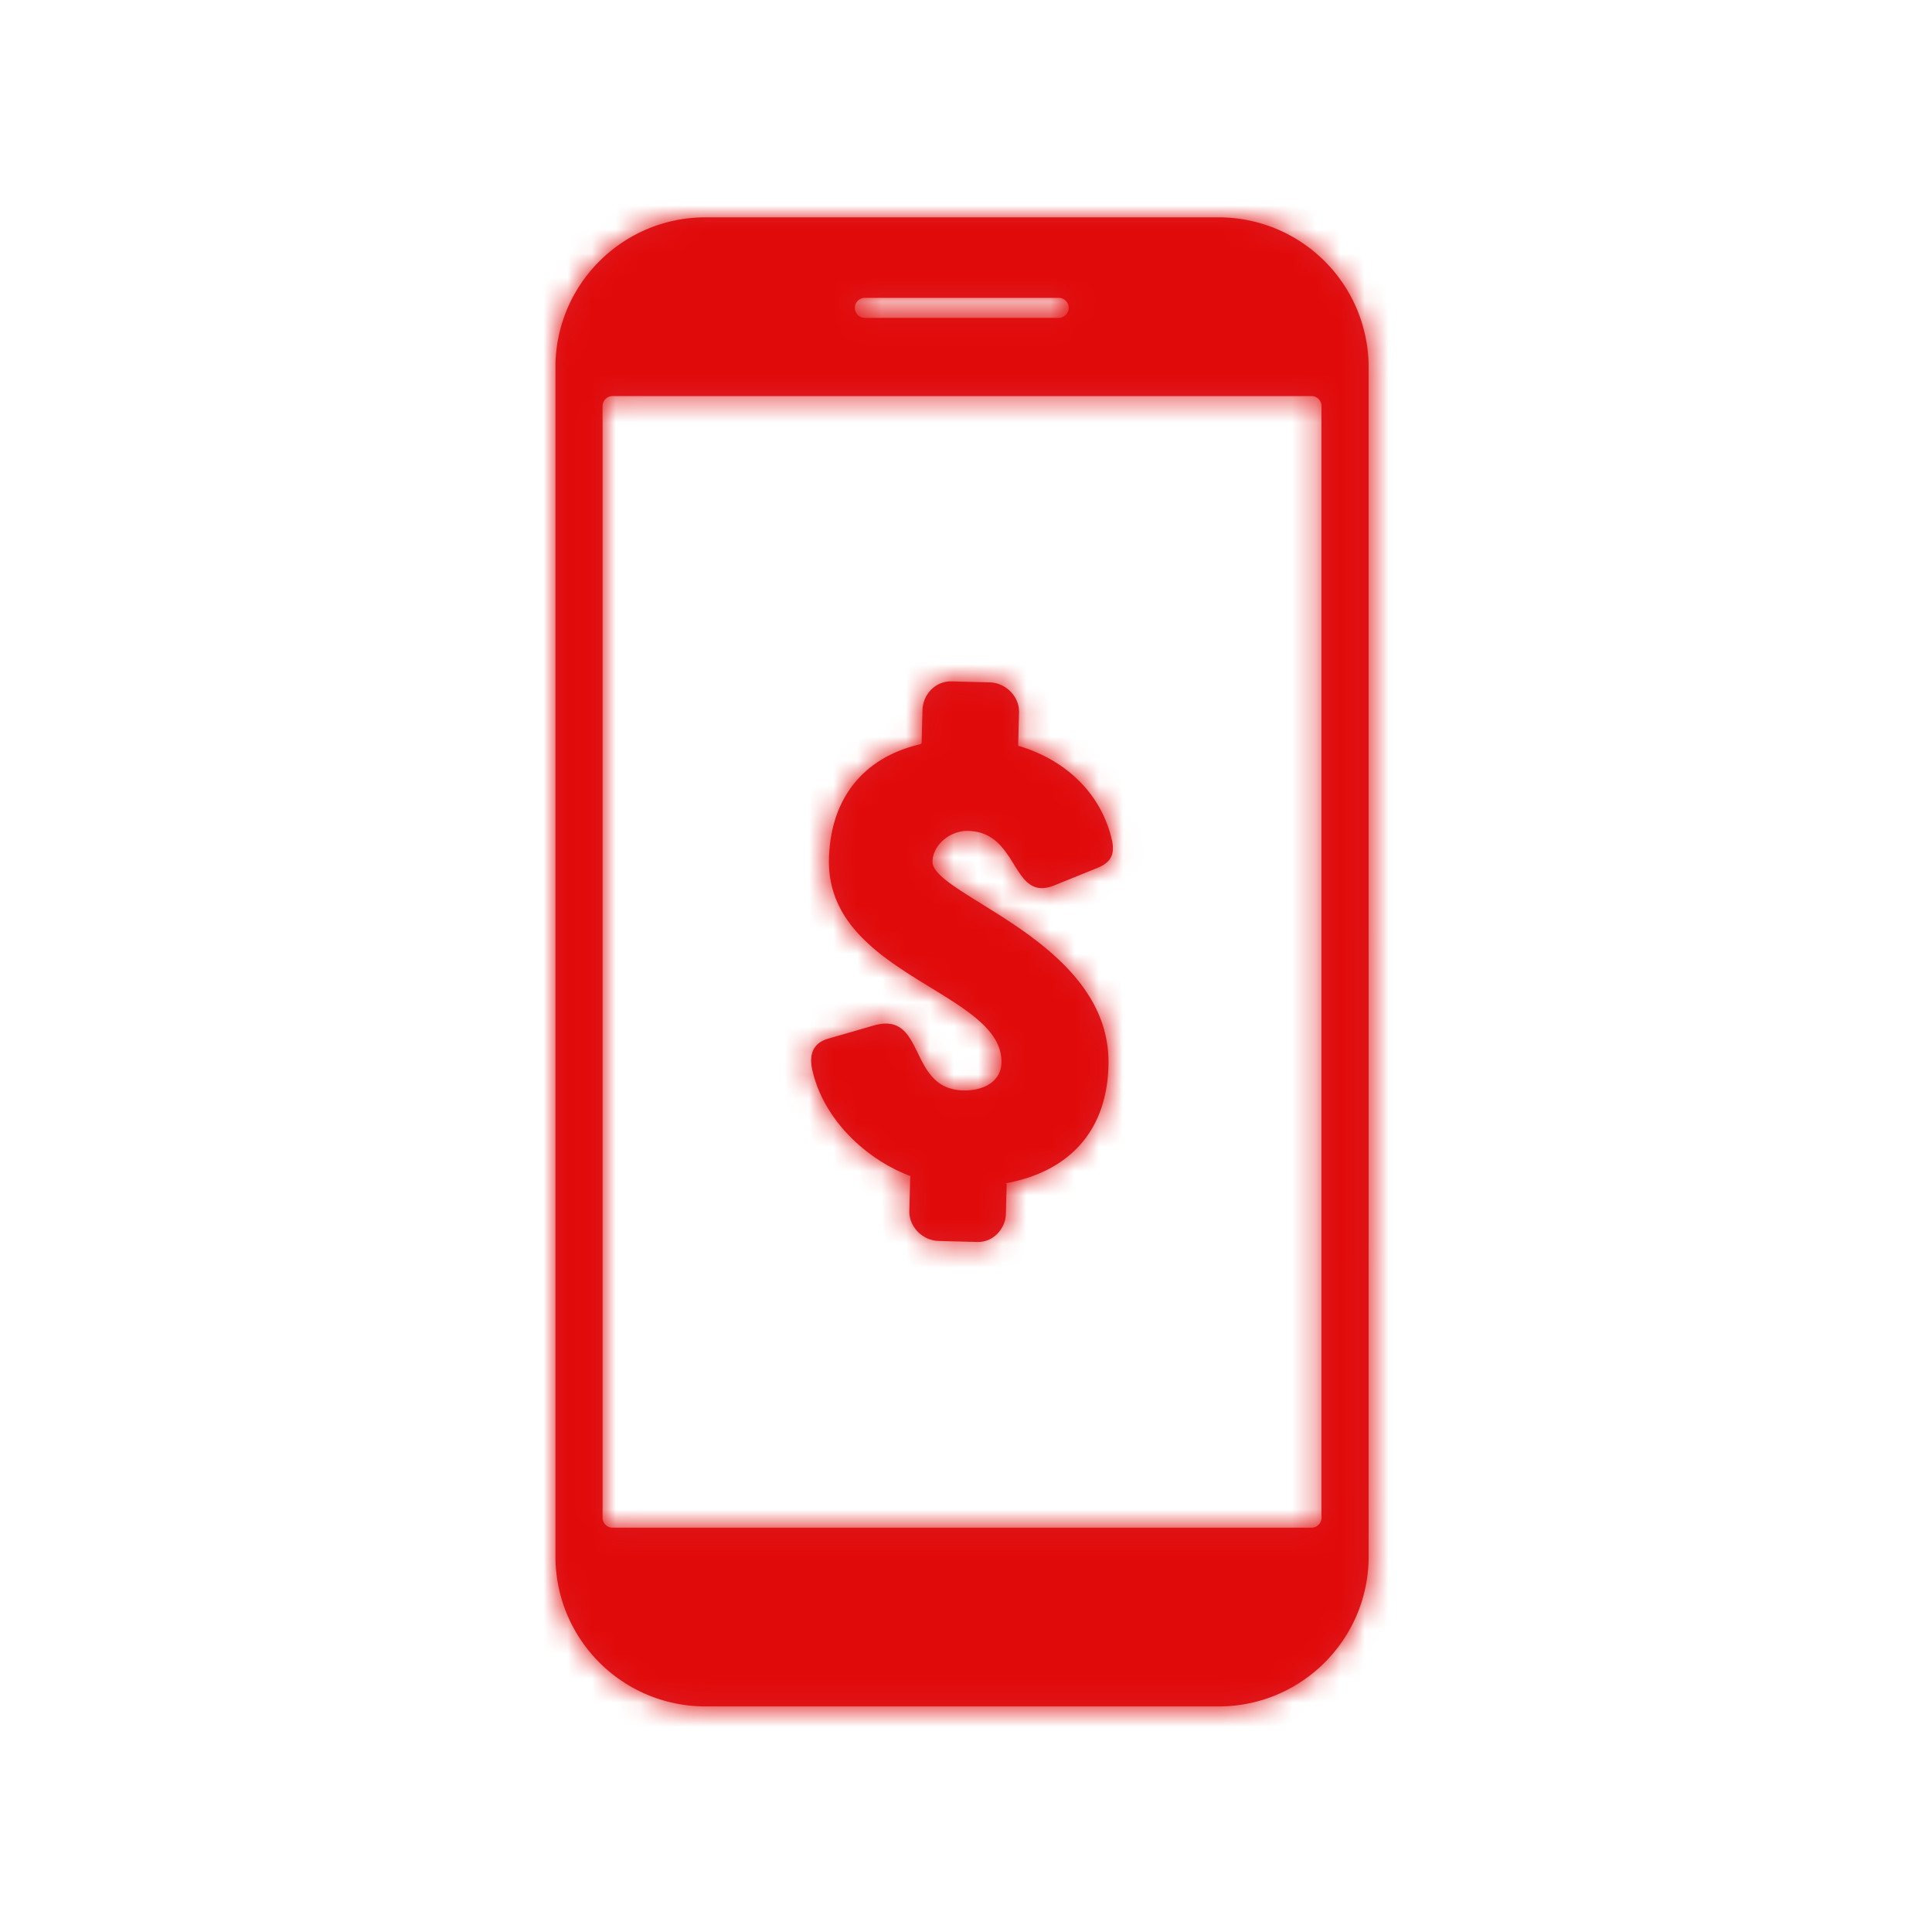
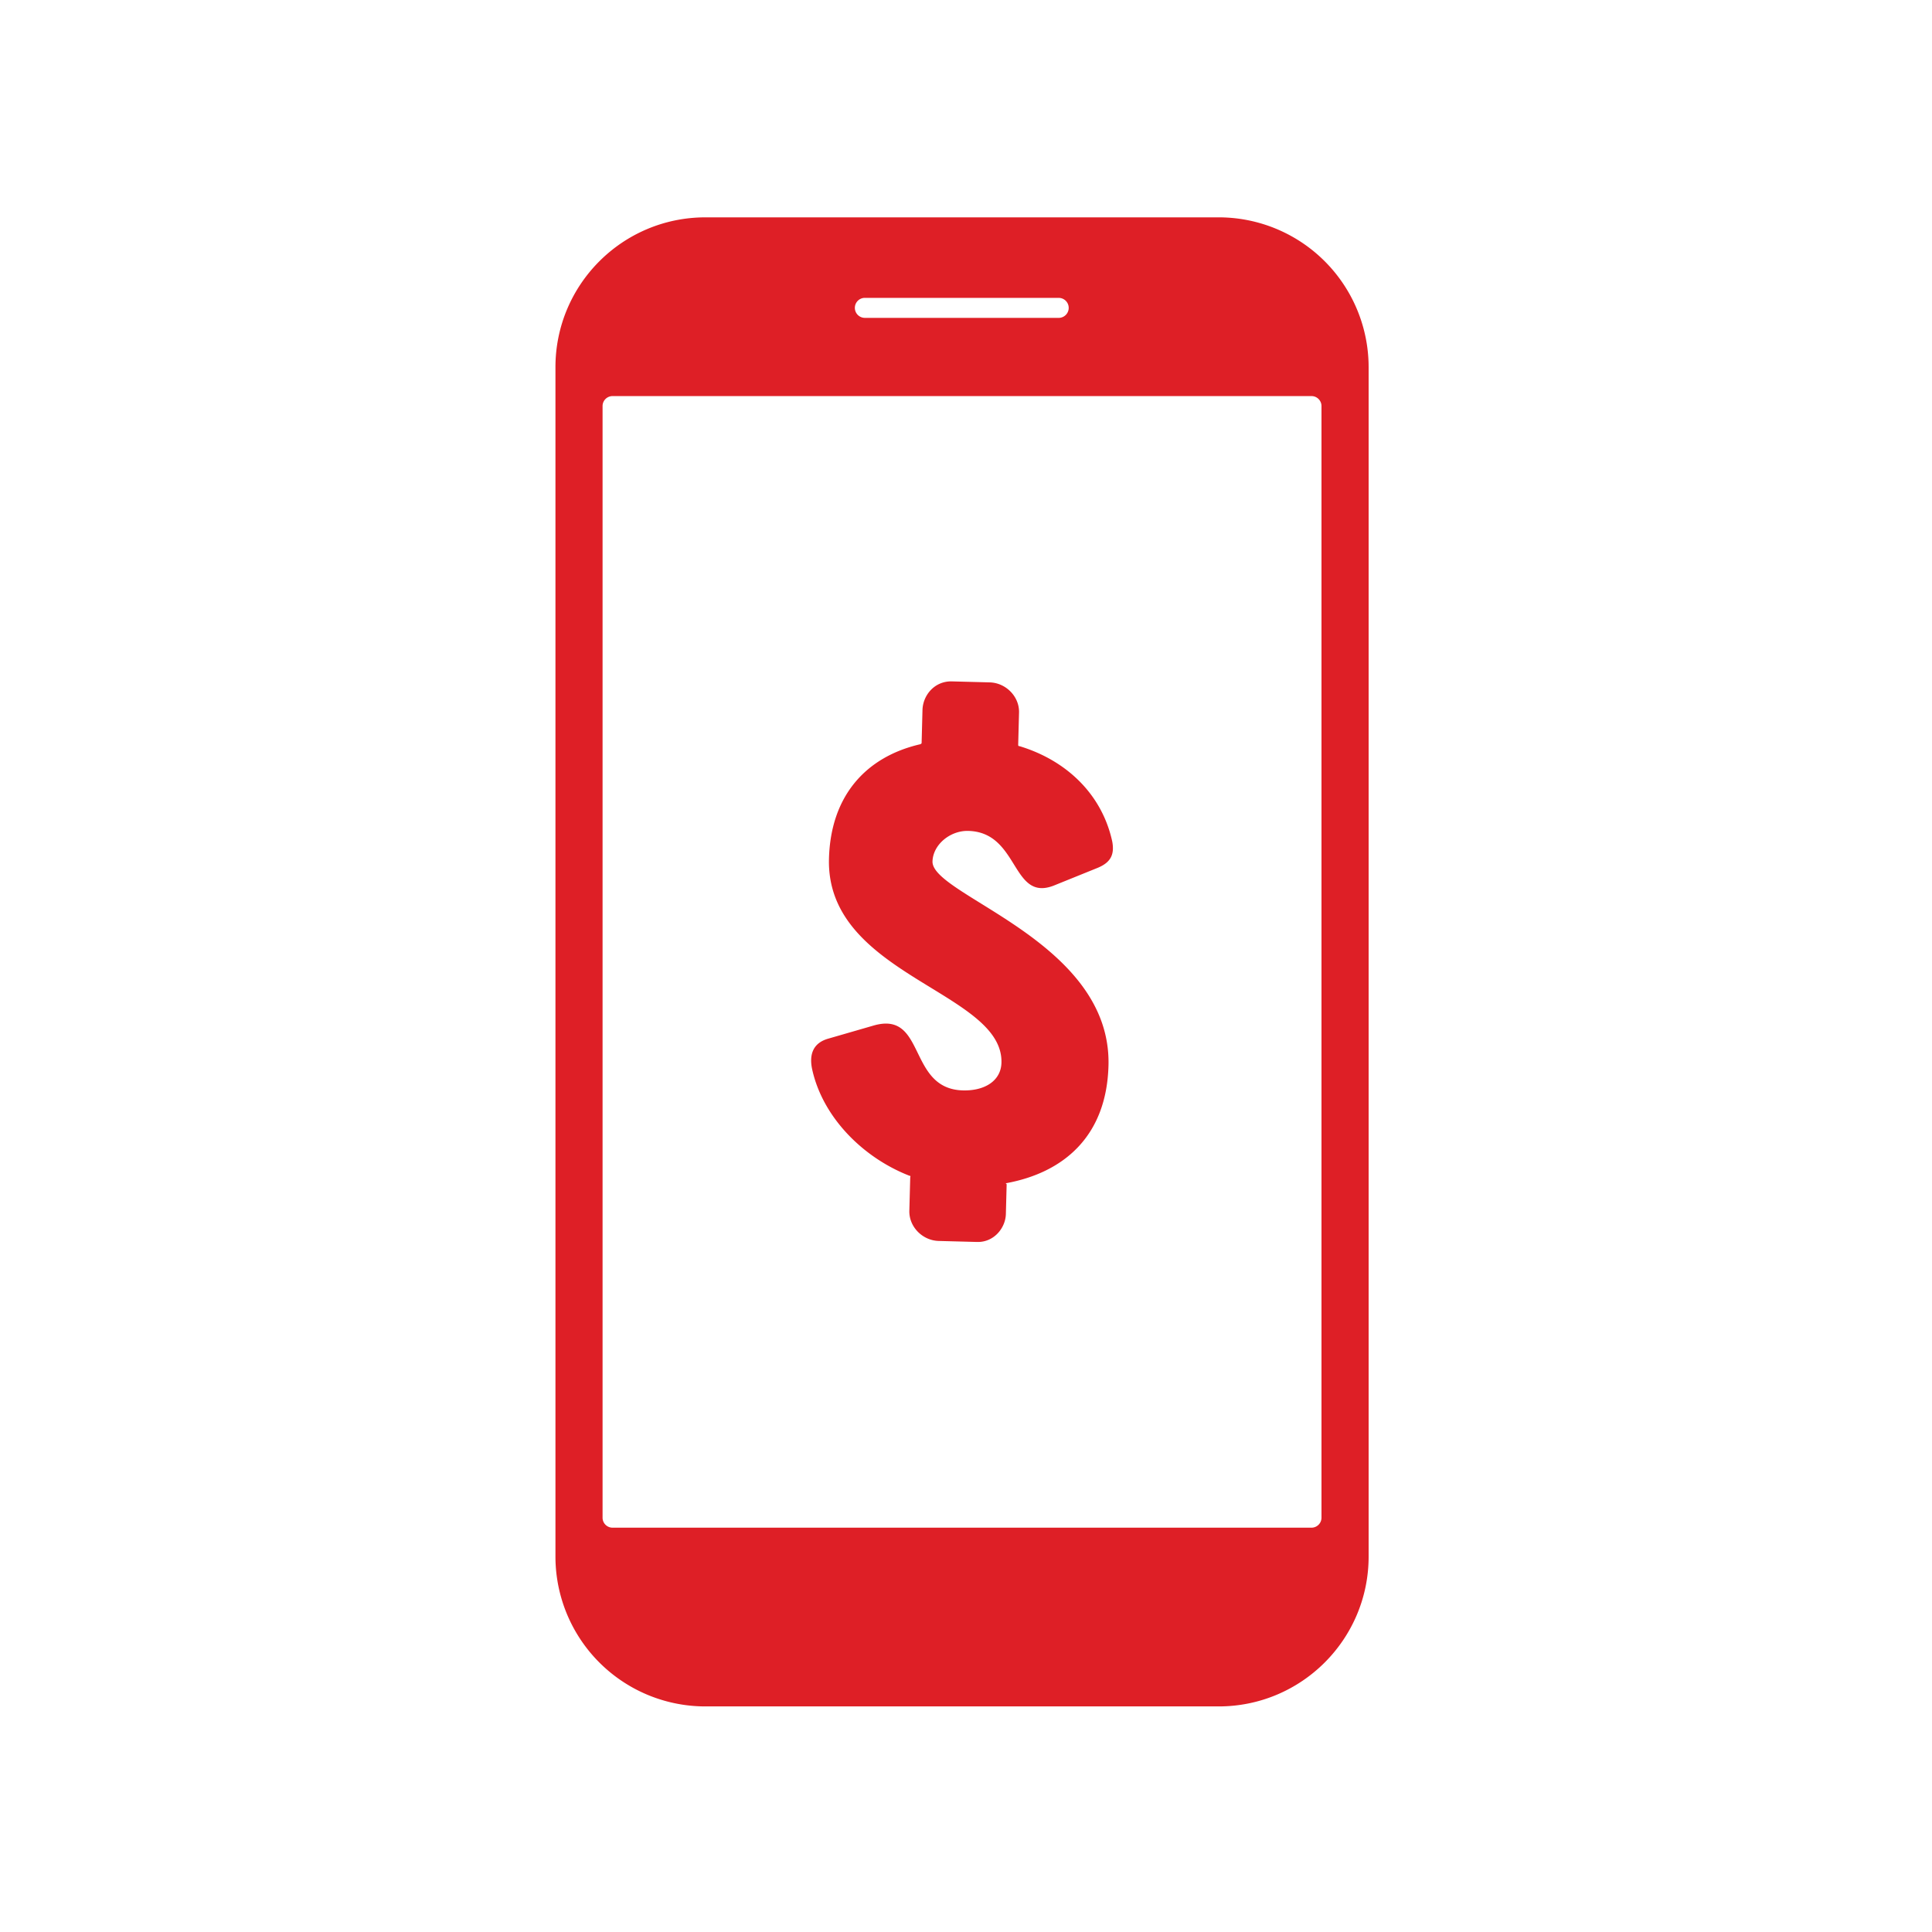
<svg xmlns="http://www.w3.org/2000/svg" xmlns:xlink="http://www.w3.org/1999/xlink" width="80" height="80" viewBox="0 0 80 80">
  <defs>
    <path d="M41.656 48.995c-.058-.002.029 0 .027.059l-.032 1.216c-.015.579-.495 1.175-1.19 1.157l-1.593-.042c-.667-.018-1.231-.583-1.214-1.25l.036-1.36c.001-.058.031-.086-.027-.088-1.922-.746-3.59-2.413-4.03-4.395-.13-.583 0-1.1.671-1.286l1.84-.532c2.222-.666 1.41 2.617 3.728 2.677.898.024 1.576-.393 1.596-1.146.077-2.954-7.269-3.61-7.142-8.447.068-2.606 1.531-4.22 3.777-4.74.059-.028.059-.028.06-.085l.035-1.332c.016-.609.496-1.205 1.22-1.186l1.564.041c.667.018 1.231.583 1.214 1.25l-.035 1.332c-.001.057.028.058.056.059 1.985.602 3.426 2.031 3.84 3.955.1.553-.081.867-.609 1.085l-1.817.735c-1.757.678-1.42-2.21-3.535-2.266-.753-.02-1.464.57-1.483 1.265-.037 1.419 7.423 3.296 7.287 8.45-.077 2.955-1.885 4.443-4.244 4.874m13.064 13.85a.414.414 0 0 1-.414.413H25.365a.414.414 0 0 1-.414-.414v-46.03c0-.228.185-.413.414-.413h28.941c.229 0 .414.185.414.414v46.03zm-18.908-50.51h8.047a.414.414 0 0 1 0 .827h-8.047a.414.414 0 0 1 0-.828zM50.462 9H29.21C25.78 9 23 11.78 23 15.207v49.245a6.208 6.208 0 0 0 6.21 6.207h21.252c3.43 0 6.21-2.78 6.21-6.207V15.207A6.208 6.208 0 0 0 50.462 9z" id="5pc5btpoma" />
  </defs>
  <g fill="none" fill-rule="evenodd">
    <path d="M0 0h80v80H0z" />
    <mask id="7mmcalhvbb" fill="#fff">
      <use xlink:href="#5pc5btpoma" />
    </mask>
    <use fill="#DE1F26" xlink:href="#5pc5btpoma" />
    <g mask="url(#7mmcalhvbb)" fill="#E10A0A">
-       <path d="M0 0h80v80H0z" />
-     </g>
+       </g>
  </g>
</svg>